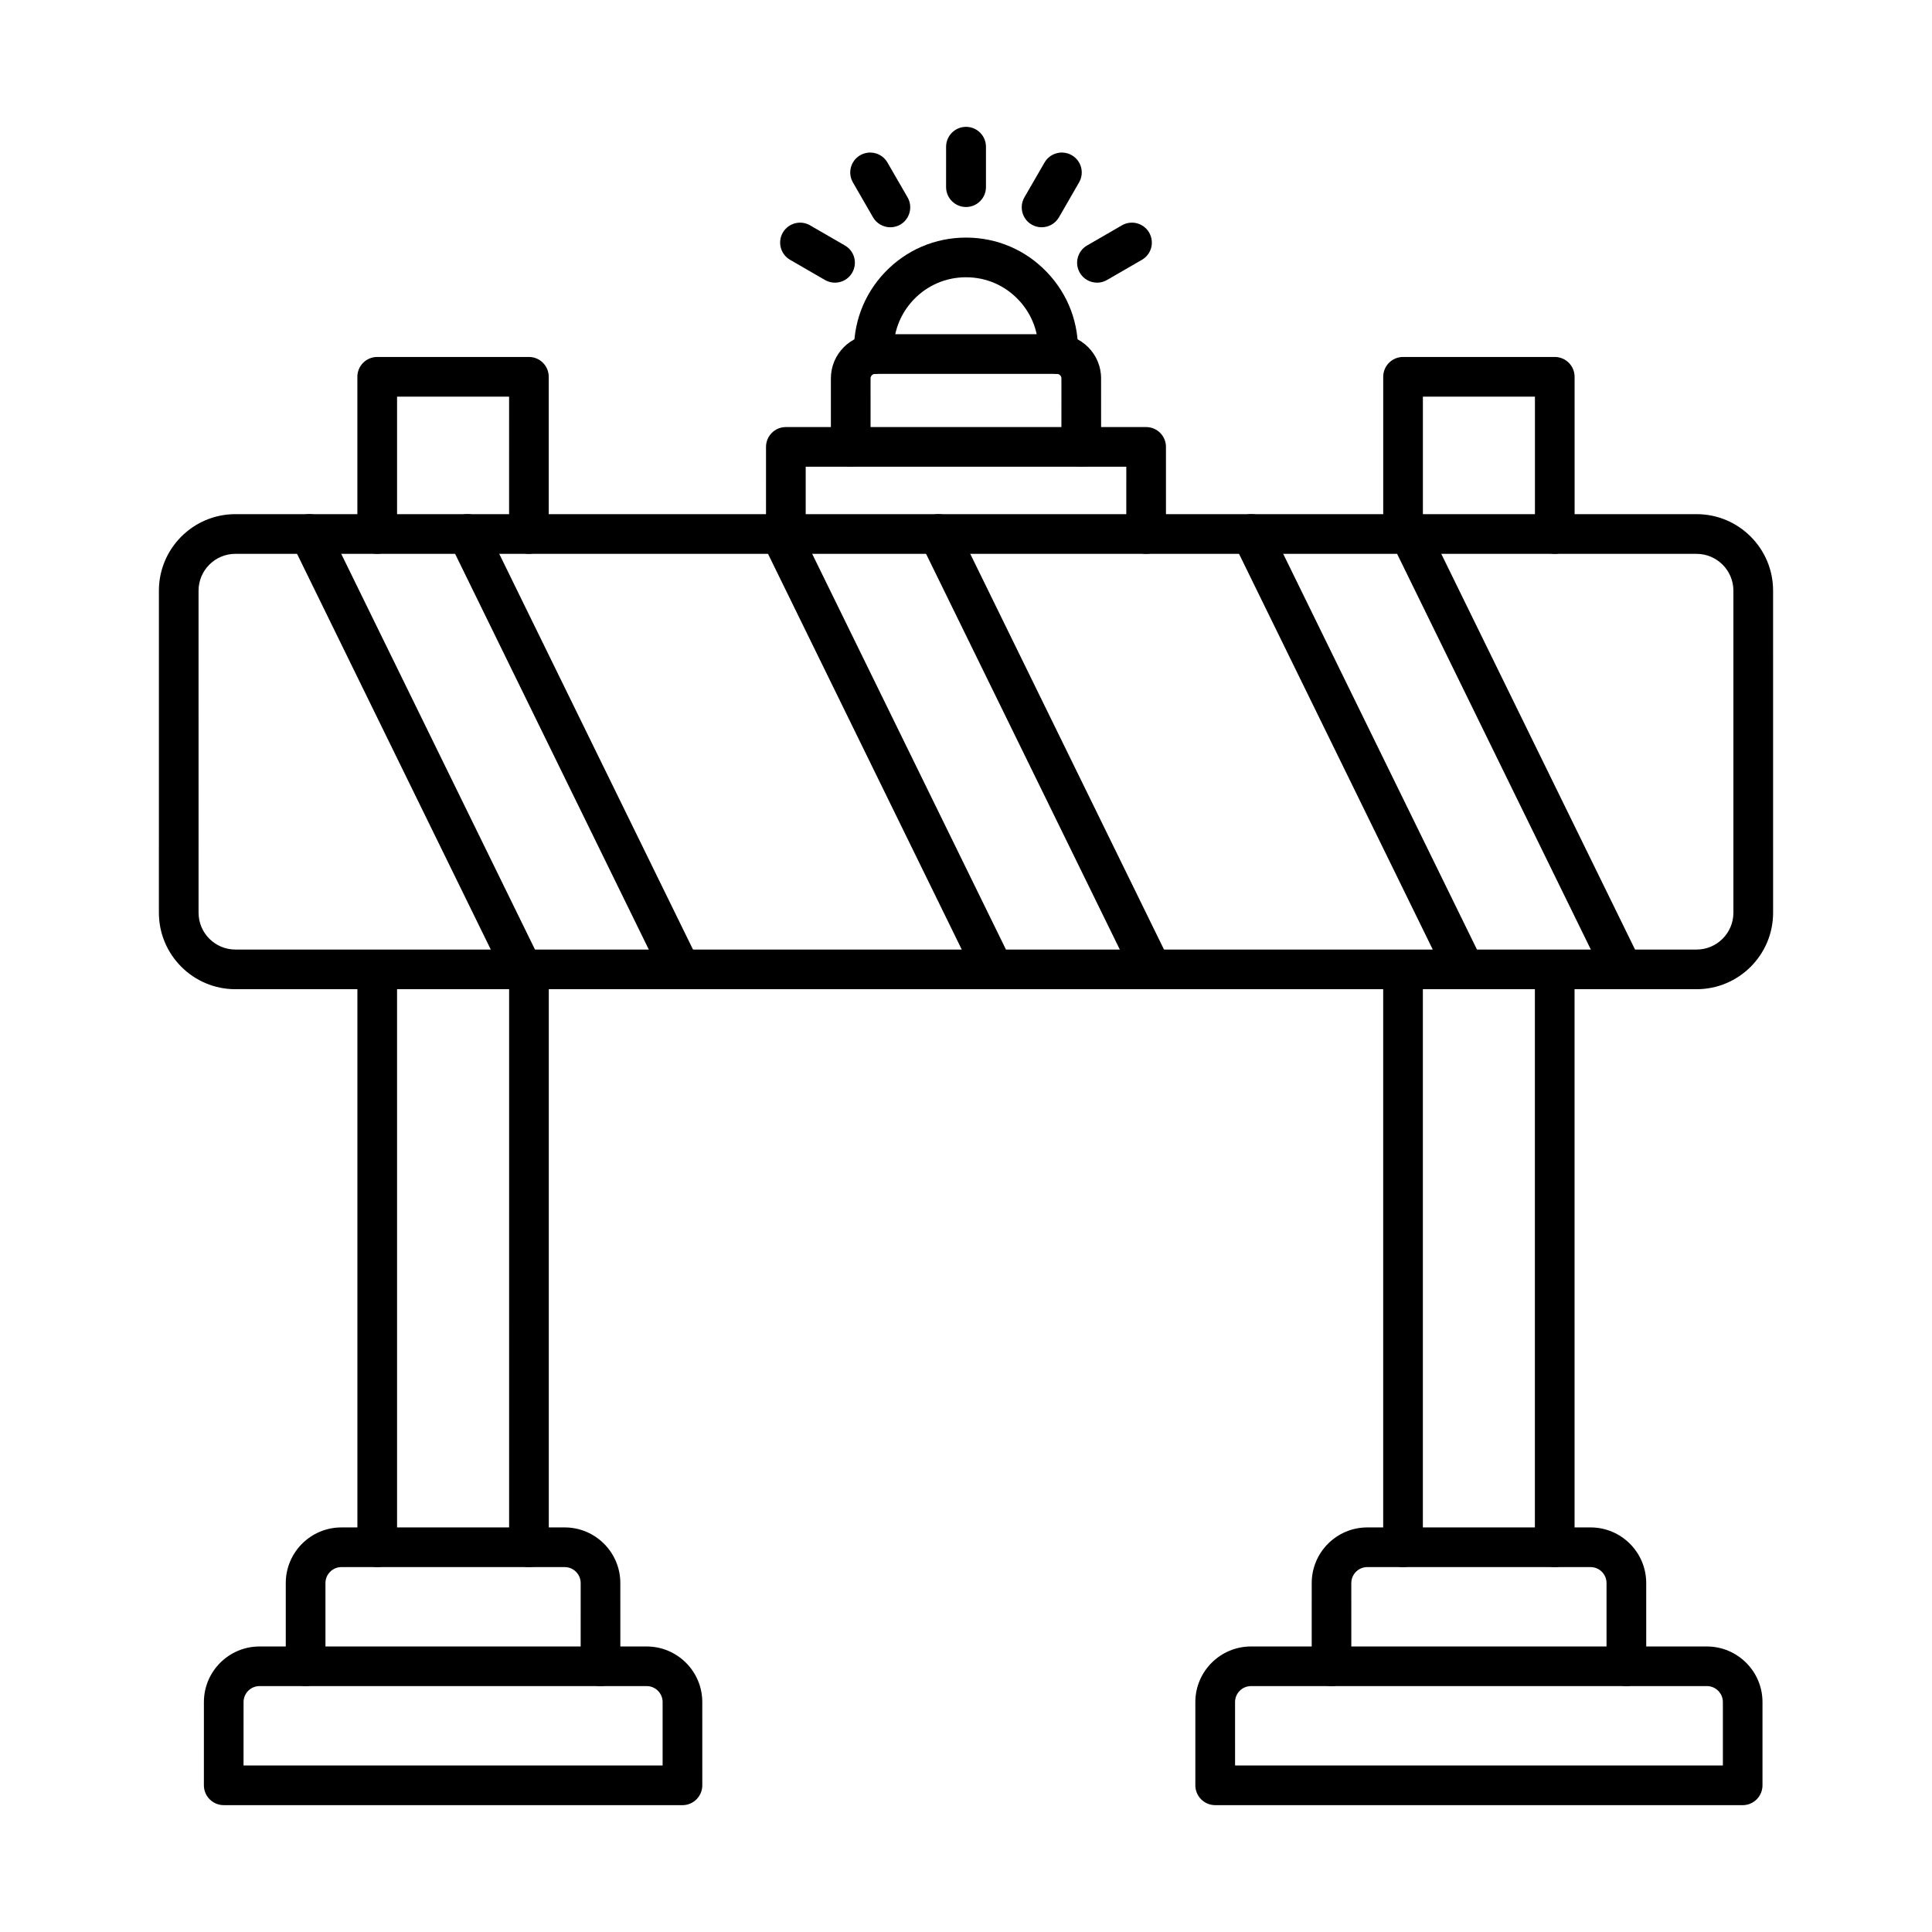
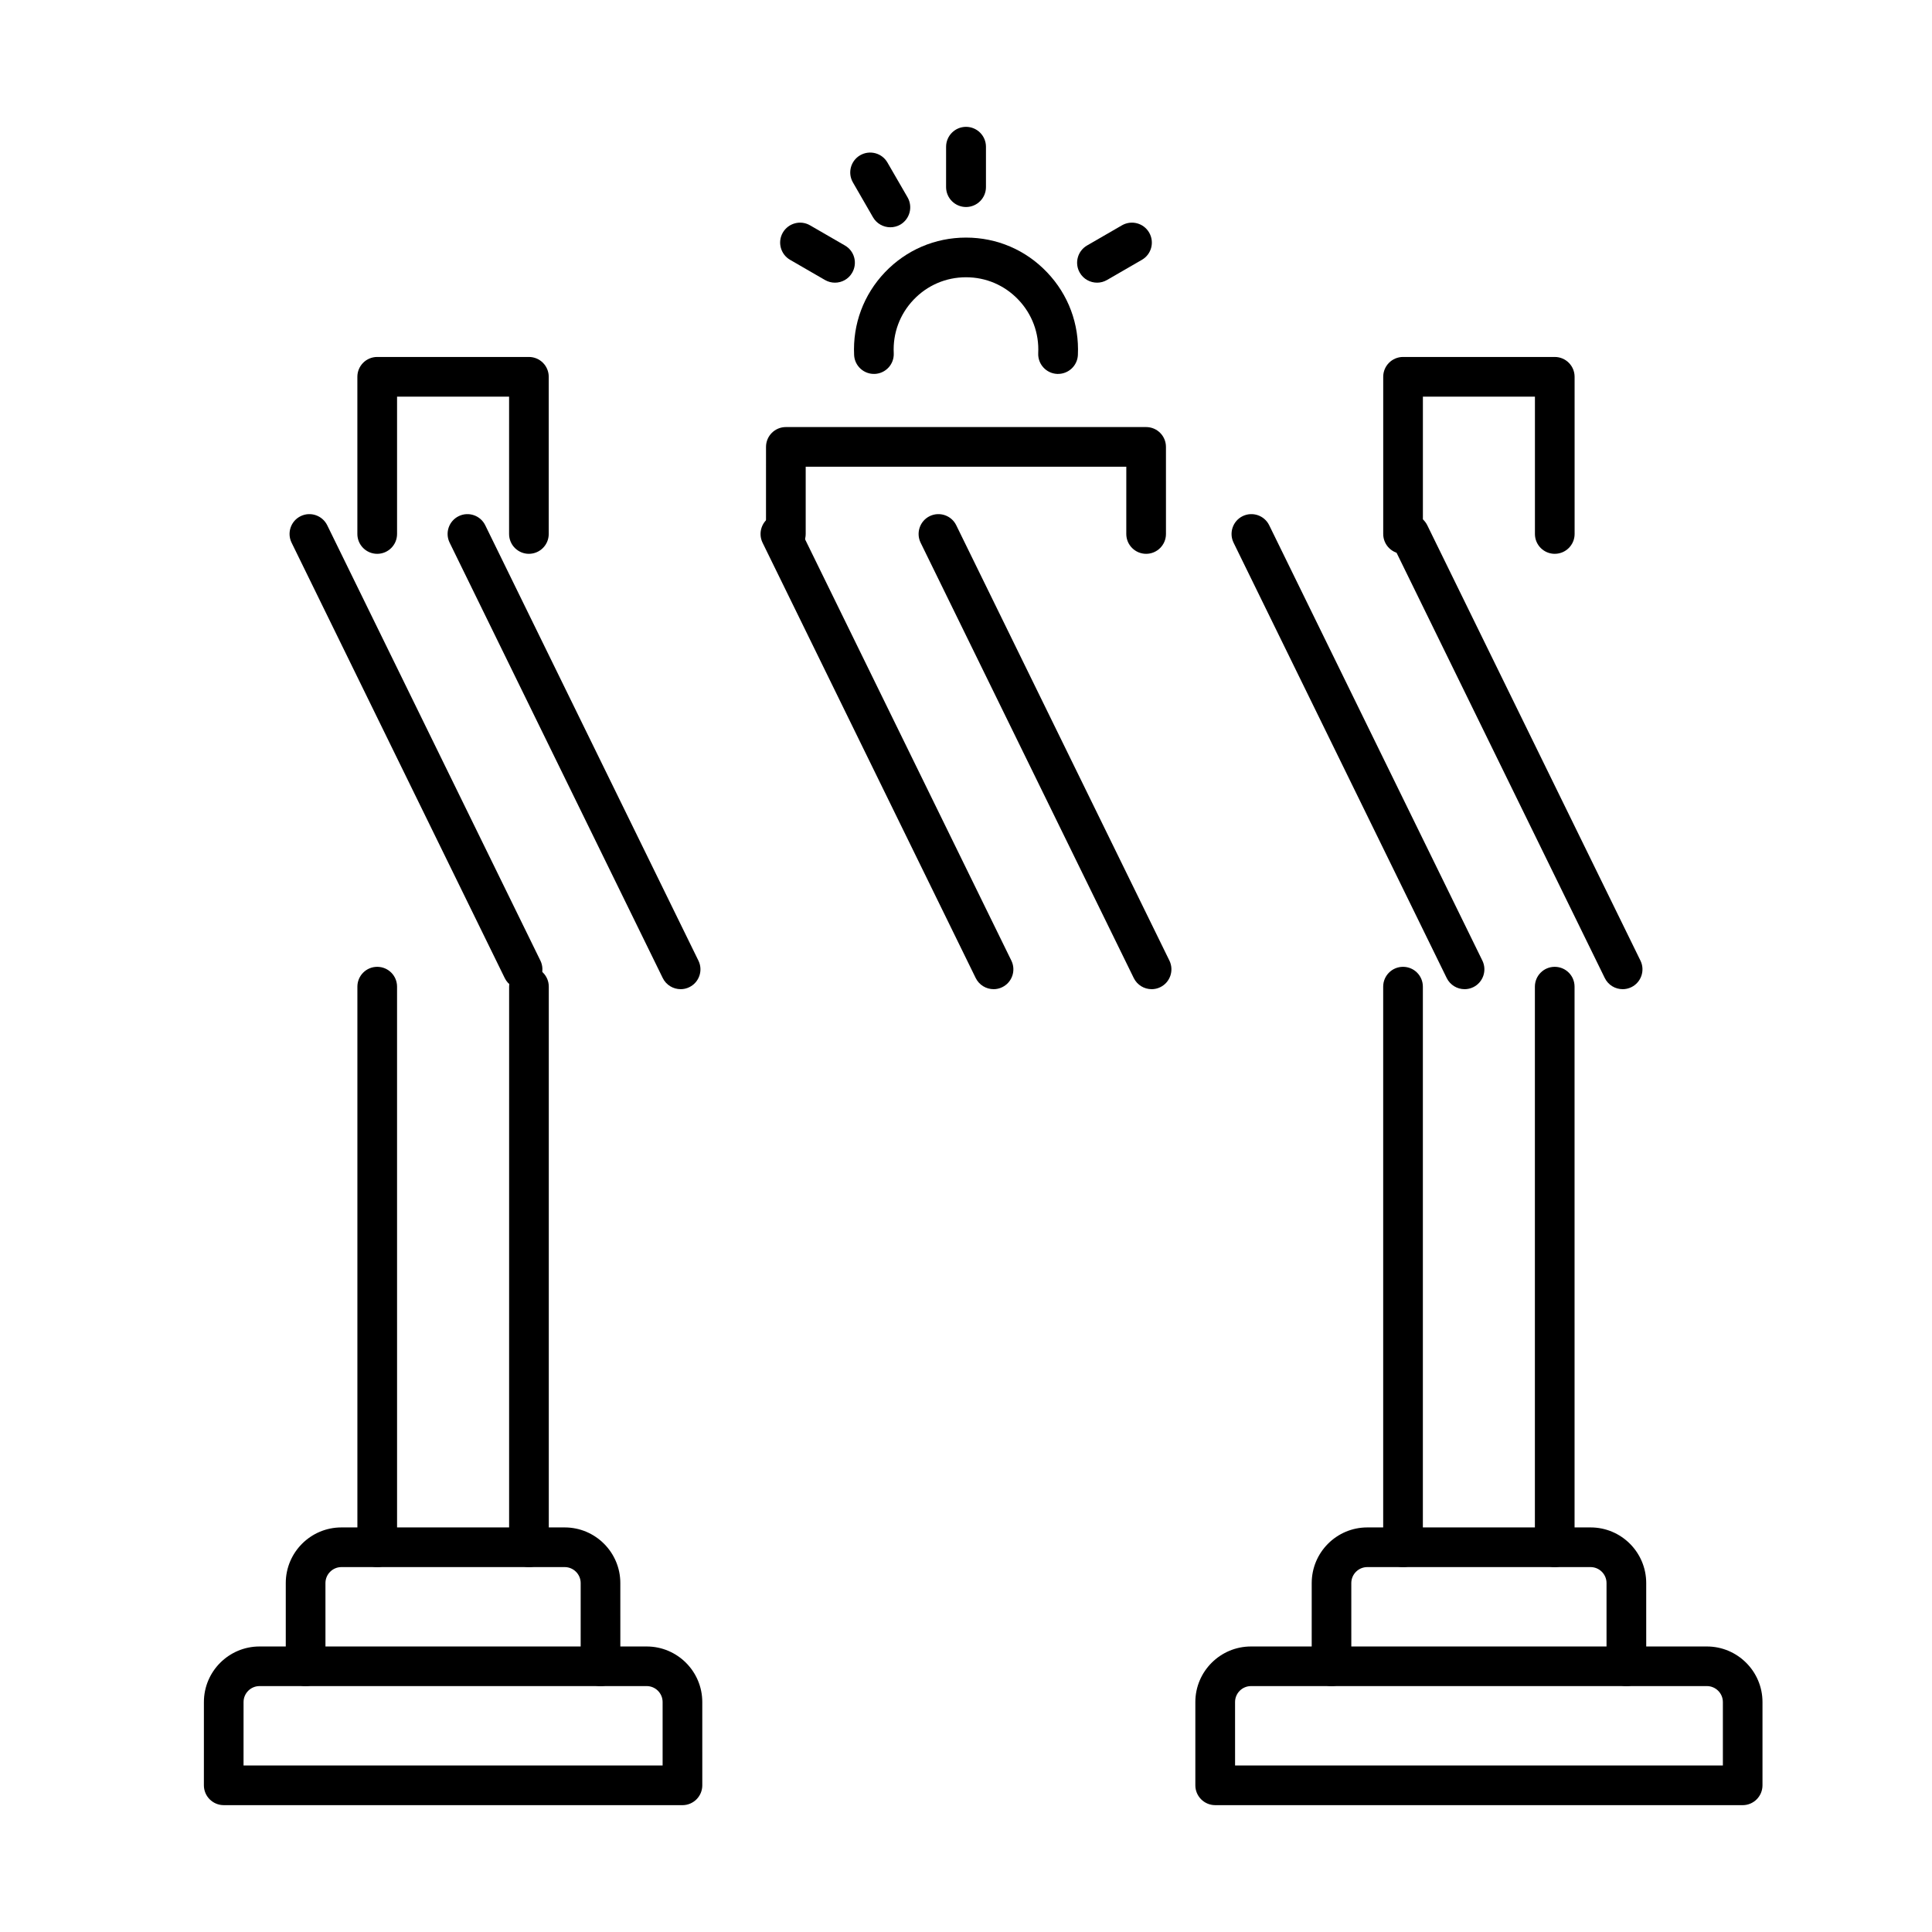
<svg xmlns="http://www.w3.org/2000/svg" fill="#000000" width="800px" height="800px" version="1.1" viewBox="144 144 512 512">
  <g fill-rule="evenodd">
-     <path d="m206.38 290.77c-5.379 0-9.762 4.379-9.762 9.762l0.004 85.348c0 5.379 4.375 9.762 9.754 9.762h387.24c5.379 0 9.754-4.379 9.754-9.758v-85.348c0-5.379-4.383-9.758-9.762-9.758h-387.24zm387.24 115.38h-387.24c-11.18 0-20.273-9.09-20.273-20.273l0.004-85.348c0-11.184 9.086-20.273 20.27-20.273h387.24c11.18 0 20.266 9.09 20.266 20.273l0.004 85.348c0 11.184-9.094 20.273-20.273 20.273z" />
    <path d="m282.49 406.14c-1.945 0-3.824-1.082-4.727-2.941l-56.488-115.38c-1.277-2.602-0.207-5.762 2.406-7.035 2.602-1.273 5.75-0.191 7.035 2.41l56.496 115.38c1.27 2.613 0.188 5.762-2.414 7.035-0.75 0.367-1.535 0.535-2.309 0.535zm41.887 0c-1.945 0-3.824-1.082-4.738-2.941l-56.477-115.38c-1.285-2.602-0.207-5.762 2.406-7.035 2.602-1.273 5.75-0.191 7.023 2.41l56.496 115.38c1.285 2.613 0.203 5.762-2.41 7.035-0.738 0.367-1.535 0.535-2.297 0.535z" />
    <path d="m449.19 406.14c-1.949 0-3.809-1.082-4.727-2.941l-56.492-115.38c-1.27-2.602-0.191-5.762 2.406-7.035 2.617-1.273 5.766-0.191 7.035 2.41l56.496 115.38c1.27 2.613 0.188 5.762-2.414 7.035-0.734 0.367-1.531 0.535-2.309 0.535zm-41.875 0c-1.941 0-3.82-1.082-4.738-2.941l-56.492-115.38c-1.27-2.602-0.191-5.762 2.406-7.035 2.617-1.273 5.762-0.191 7.035 2.41l56.496 115.38c1.27 2.613 0.199 5.762-2.414 7.035-0.734 0.367-1.535 0.535-2.297 0.535z" />
    <path d="m532.12 406.14c-1.941 0-3.805-1.082-4.723-2.941l-56.488-115.38c-1.273-2.602-0.195-5.762 2.406-7.035 2.606-1.273 5.766-0.191 7.035 2.41l56.496 115.38c1.273 2.613 0.188 5.762-2.41 7.035-0.75 0.367-1.535 0.535-2.312 0.535zm41.895 0c-1.945 0-3.812-1.082-4.727-2.941l-56.488-115.38c-1.277-2.602-0.211-5.762 2.406-7.035 2.617-1.273 5.75-0.191 7.035 2.41l56.496 115.38c1.277 2.613 0.191 5.762-2.41 7.035-0.75 0.367-1.535 0.535-2.309 0.535z" />
    <path d="m284.17 290.77c-2.902 0-5.258-2.356-5.258-5.258l0.004-36.398h-29.691v36.398c0 2.902-2.359 5.258-5.262 5.258s-5.258-2.356-5.258-5.258v-41.656c0-2.902 2.352-5.258 5.254-5.258h40.207c2.902 0 5.254 2.356 5.254 5.258v41.652c0 2.902-2.356 5.258-5.254 5.258z" />
    <path d="m243.97 559.29c-2.902 0-5.258-2.34-5.258-5.254v-148.56c0-2.914 2.352-5.258 5.254-5.258 2.906 0 5.258 2.34 5.258 5.258l0.004 148.56c0 2.914-2.359 5.258-5.262 5.258zm40.207 0c-2.902 0-5.258-2.34-5.258-5.254l0.004-148.56c0-2.914 2.352-5.258 5.254-5.258 2.902 0 5.258 2.34 5.258 5.258v148.56c0 2.914-2.356 5.258-5.254 5.258z" />
    <path d="m303.14 590.83c-2.902 0-5.258-2.34-5.258-5.254l0.004-22.051c0-2.328-1.906-4.231-4.234-4.231h-59.172c-2.328 0-4.234 1.902-4.234 4.231l0.004 22.051c0 2.914-2.344 5.258-5.262 5.258-2.902 0-5.258-2.34-5.258-5.258v-22.051c0-8.133 6.609-14.742 14.742-14.742h59.176c8.129 0 14.742 6.613 14.742 14.742l0.004 22.051c0 2.914-2.359 5.258-5.262 5.258z" />
    <path d="m208.54 611.87h111.06v-16.809c0-2.328-1.891-4.231-4.231-4.231h-102.59c-2.328 0-4.234 1.902-4.234 4.231zm116.32 10.512h-121.57c-2.902 0-5.258-2.356-5.258-5.254l0.004-22.066c0-8.117 6.606-14.73 14.738-14.73h102.6c8.133 0 14.738 6.613 14.738 14.73l0.004 22.066c0 2.902-2.359 5.258-5.254 5.258z" />
    <path d="m515.82 559.29c-2.902 0-5.262-2.34-5.262-5.254v-148.56c0-2.914 2.356-5.258 5.258-5.258 2.906 0 5.258 2.34 5.258 5.258v148.56c0 2.914-2.356 5.258-5.254 5.258zm40.199 0c-2.902 0-5.258-2.34-5.258-5.254v-148.56c0-2.914 2.352-5.258 5.254-5.258 2.906 0 5.258 2.34 5.258 5.258l0.004 148.56c0 2.914-2.359 5.258-5.262 5.258z" />
    <path d="m575 590.83c-2.902 0-5.254-2.34-5.254-5.254v-22.051c0-2.328-1.906-4.231-4.231-4.231h-59.172c-2.328 0-4.234 1.902-4.234 4.231l0.004 22.051c0 2.914-2.344 5.258-5.258 5.258-2.898 0-5.242-2.34-5.242-5.258l0.004-22.051c0-8.133 6.609-14.742 14.727-14.742h59.18c8.133 0 14.738 6.613 14.738 14.742l0.004 22.051c0 2.914-2.359 5.258-5.262 5.258z" />
    <path d="m471.3 611.87h129.28v-16.809c0-2.328-1.91-4.231-4.234-4.231h-120.81c-2.34 0-4.234 1.902-4.234 4.231l0.004 16.809zm134.53 10.512h-139.79c-2.902 0-5.262-2.356-5.262-5.254v-22.066c0-8.117 6.609-14.73 14.742-14.73h120.82c8.129 0 14.738 6.613 14.738 14.73v22.066c0 2.902-2.356 5.258-5.254 5.258z" />
    <path d="m556.03 290.77c-2.902 0-5.258-2.356-5.258-5.258v-36.398h-29.691v36.398c0 2.902-2.356 5.258-5.258 5.258-2.898 0-5.258-2.356-5.258-5.258v-41.656c0-2.902 2.356-5.258 5.258-5.258h40.203c2.906 0 5.258 2.356 5.258 5.258l0.004 41.652c0 2.902-2.359 5.258-5.262 5.258z" />
    <path d="m447.74 290.77c-2.906 0-5.262-2.356-5.262-5.258l0.004-17.824h-84.965v17.824c0 2.902-2.359 5.258-5.262 5.258-2.902 0-5.258-2.356-5.258-5.258l0.004-23.078c0-2.902 2.352-5.258 5.254-5.258h95.484c2.902 0 5.25 2.356 5.25 5.258l0.004 23.078c0 2.902-2.359 5.258-5.254 5.258z" />
-     <path d="m430.54 267.68c-2.902 0-5.258-2.356-5.258-5.254l0.004-18.152c0-0.645-0.535-1.191-1.195-1.191h-48.195c-0.641 0-1.191 0.547-1.191 1.191l0.004 18.152c0 2.902-2.359 5.258-5.258 5.258-2.902 0-5.258-2.356-5.258-5.258v-18.152c0-6.461 5.242-11.703 11.703-11.703h48.203c6.461 0 11.699 5.242 11.699 11.703l0.004 18.152c0 2.902-2.344 5.258-5.262 5.254z" />
    <path d="m424.4 243.09h-0.266c-2.887-0.137-5.133-2.602-4.996-5.504 0.262-5.297-1.617-10.336-5.269-14.168-3.652-3.832-8.57-5.941-13.867-5.941-5.293 0-10.227 2.109-13.883 5.941-3.652 3.832-5.531 8.871-5.269 14.168 0.141 2.902-2.094 5.367-4.996 5.504-2.883 0.137-5.367-2.094-5.504-4.996-0.391-8.199 2.508-15.988 8.16-21.93 5.66-5.926 13.293-9.199 21.492-9.199 8.203 0 15.824 3.269 21.477 9.199 5.668 5.941 8.555 13.73 8.172 21.93-0.133 2.805-2.465 4.996-5.25 4.996z" />
    <path d="m400.01 198.86c-2.918 0-5.289-2.367-5.289-5.285l0.004-10.676c0-2.914 2.363-5.285 5.281-5.285 2.918 0 5.285 2.367 5.285 5.285v10.676c0 2.914-2.367 5.285-5.277 5.285z" />
-     <path d="m420.05 204.23c-0.891 0-1.797-0.219-2.633-0.699-2.531-1.465-3.394-4.695-1.941-7.227l5.34-9.242c1.465-2.519 4.695-3.379 7.215-1.93 2.539 1.465 3.394 4.695 1.93 7.215l-5.324 9.238c-0.984 1.695-2.75 2.641-4.582 2.641z" />
    <path d="m434.75 218.91c-1.836 0-3.621-0.945-4.594-2.641-1.465-2.531-0.59-5.762 1.93-7.215l9.238-5.34c2.539-1.465 5.766-0.59 7.215 1.93 1.465 2.531 0.602 5.762-1.93 7.215l-9.238 5.34c-0.832 0.48-1.738 0.711-2.625 0.711z" />
    <path d="m365.27 218.91c-0.906 0-1.812-0.23-2.648-0.711l-9.234-5.34c-2.519-1.453-3.398-4.684-1.934-7.215 1.465-2.519 4.695-3.394 7.215-1.93l9.238 5.34c2.539 1.453 3.394 4.684 1.93 7.215-0.969 1.699-2.75 2.641-4.566 2.641z" />
    <path d="m379.95 204.23c-1.824 0-3.602-0.945-4.59-2.641l-5.324-9.238c-1.465-2.519-0.605-5.75 1.926-7.215 2.539-1.453 5.766-0.59 7.215 1.93l5.34 9.238c1.453 2.531 0.586 5.762-1.93 7.227-0.836 0.48-1.754 0.699-2.637 0.699z" />
  </g>
</svg>